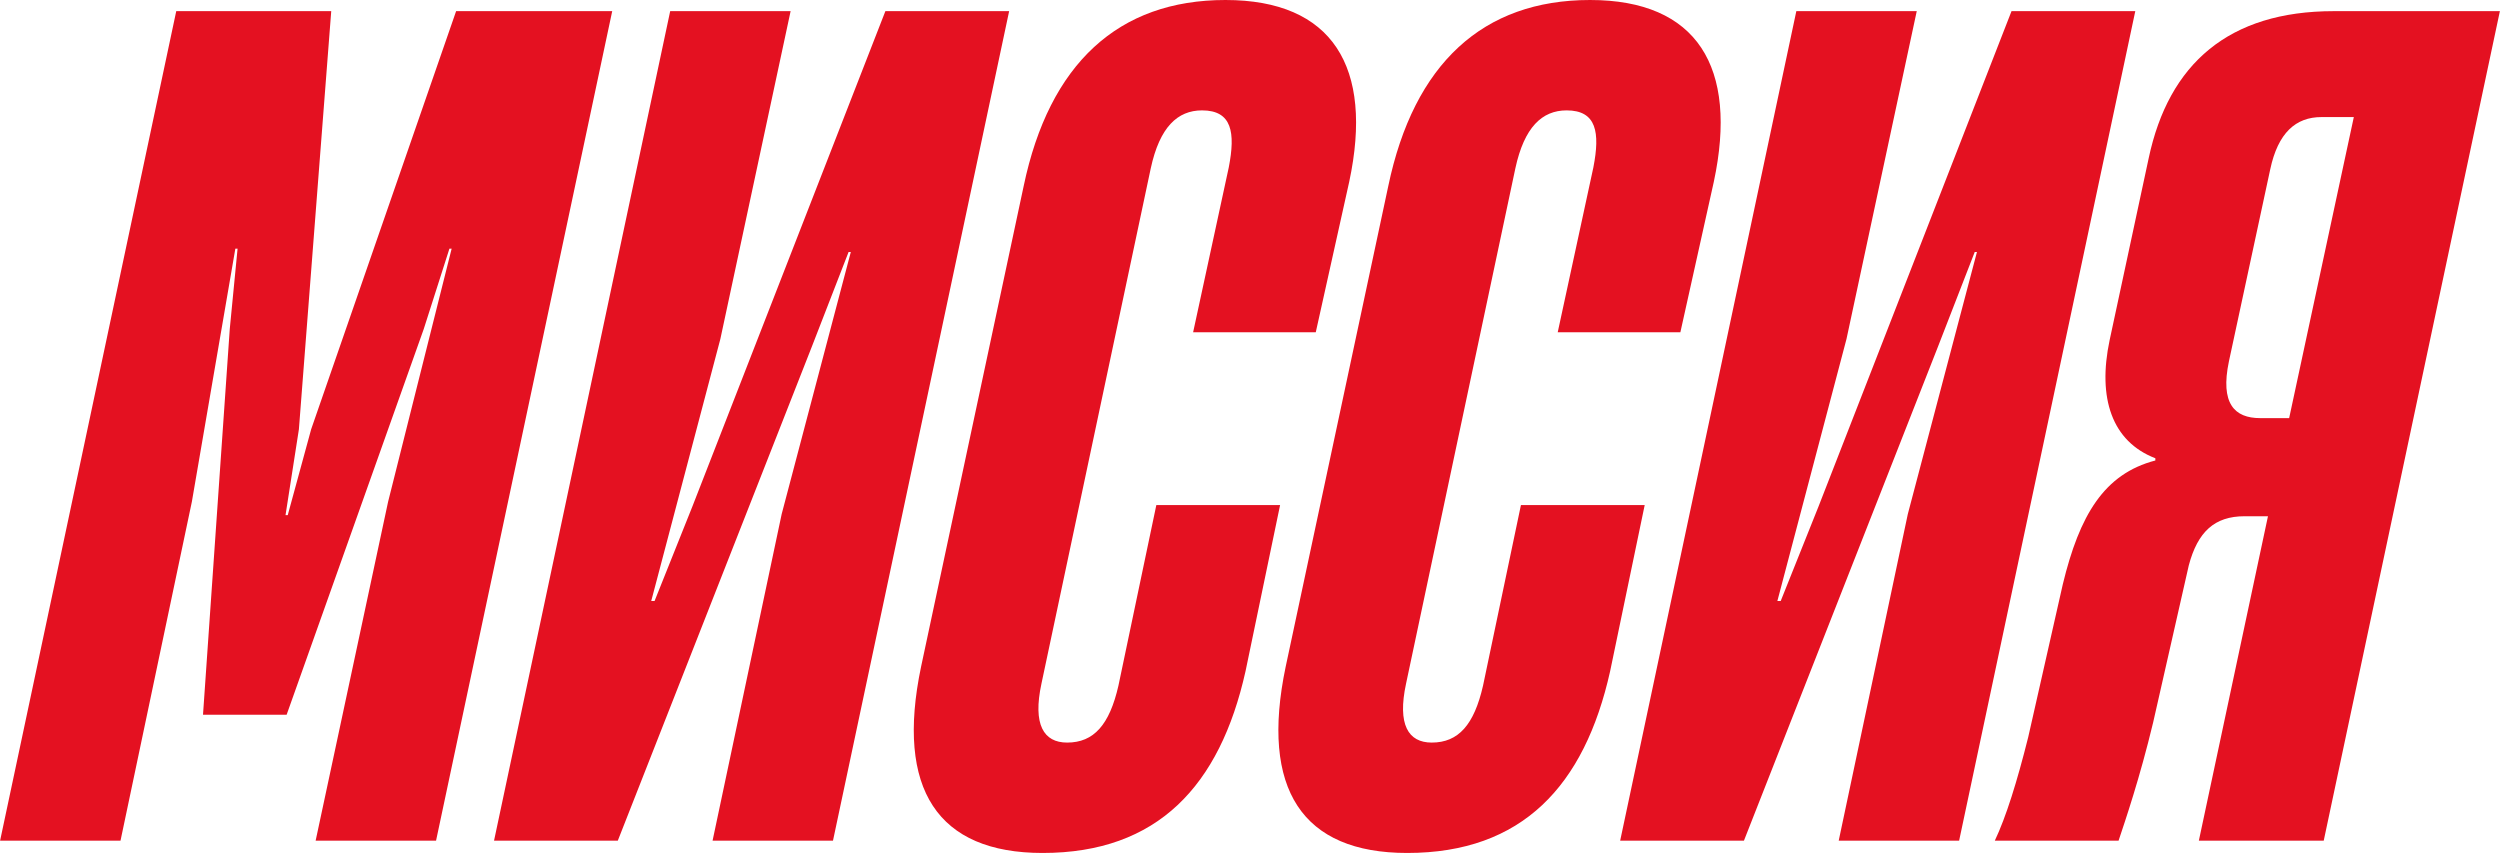
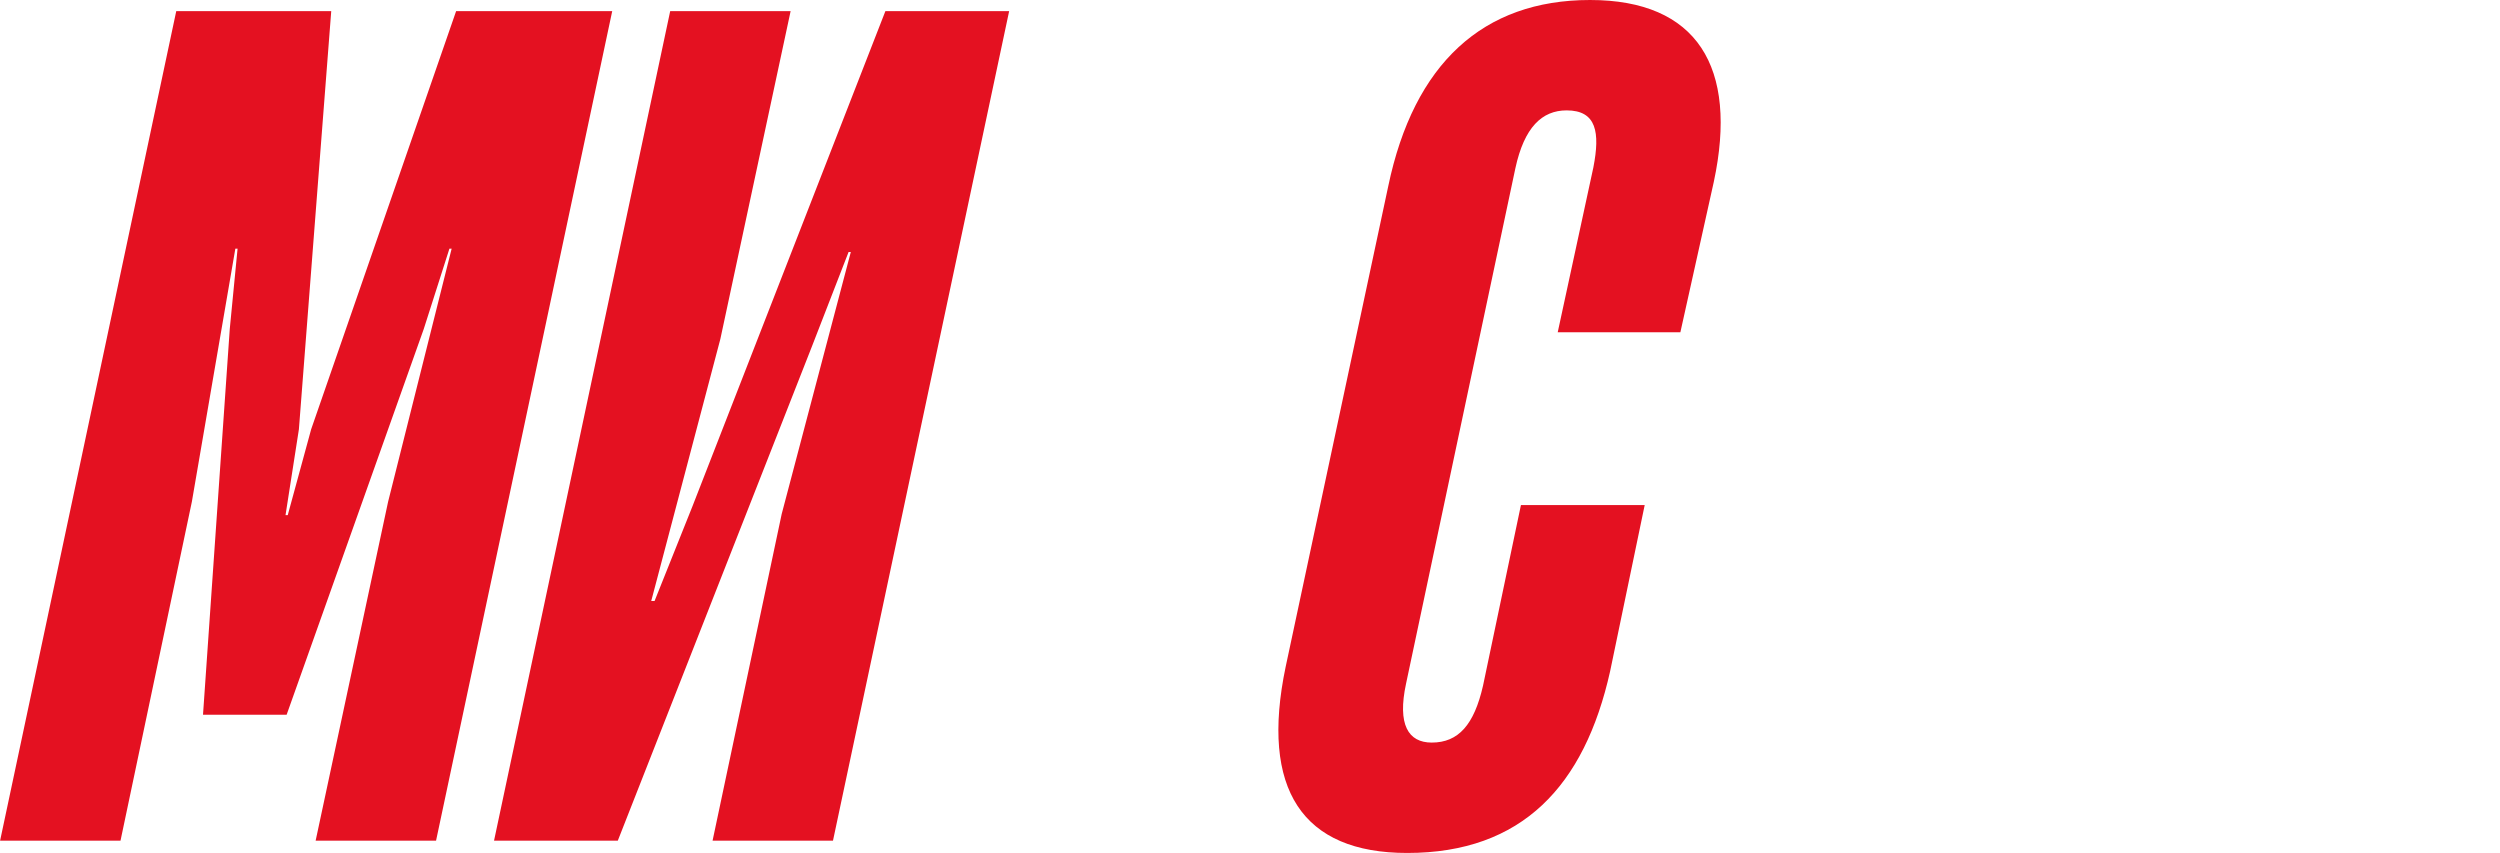
<svg xmlns="http://www.w3.org/2000/svg" viewBox="0 0 665.00 226.92" data-guides="{&quot;vertical&quot;:[],&quot;horizontal&quot;:[]}">
  <path fill="#e41121" stroke="none" fill-opacity="1" stroke-width="1" stroke-opacity="1" class="cls-1" id="tSvgc132a2c55f" title="Path 1" d="M0.023 223.626C15.643 150.073 31.263 76.519 46.883 2.966C60.625 2.966 74.367 2.966 88.109 2.966C85.242 40.039 82.375 77.112 79.508 114.186C78.322 121.798 77.135 129.411 75.949 137.023C76.147 137.023 76.344 137.023 76.542 137.023C78.618 129.411 80.694 121.798 82.77 114.186C95.622 77.112 108.475 40.039 121.327 2.966C135.167 2.966 149.008 2.966 162.849 2.966C147.228 76.519 131.608 150.073 115.988 223.626C105.311 223.626 94.634 223.626 83.957 223.626C90.383 193.572 96.809 163.518 103.235 133.464C108.87 111.022 114.505 88.581 120.14 66.139C119.943 66.139 119.745 66.139 119.547 66.139C117.273 73.257 114.999 80.375 112.726 87.493C100.566 121.699 88.406 155.906 76.245 190.112C68.831 190.112 61.416 190.112 54.001 190.112C56.374 155.906 58.747 121.699 61.12 87.493C61.812 80.375 62.504 73.257 63.196 66.139C62.998 66.139 62.8 66.139 62.602 66.139C58.747 88.581 54.891 111.022 51.036 133.464C44.708 163.518 38.381 193.572 32.054 223.626C21.377 223.626 10.7 223.626 0.023 223.626Z" />
  <path fill="#e41121" stroke="none" fill-opacity="1" stroke-width="1" stroke-opacity="1" class="cls-1" id="tSvge909c49606" title="Path 2" d="M221.573 223.626C210.896 223.626 200.219 223.626 189.542 223.626C195.671 194.66 201.8 165.693 207.93 136.726C214.059 113.494 220.189 90.261 226.318 67.029C226.121 67.029 225.923 67.029 225.725 67.029C222.463 75.432 219.2 83.835 215.938 92.239C198.736 136.034 181.534 179.83 164.332 223.626C153.358 223.626 142.384 223.626 131.411 223.626C147.031 150.073 162.651 76.519 178.271 2.966C188.948 2.966 199.625 2.966 210.303 2.966C204.074 32.031 197.846 61.097 191.618 90.162C185.488 113.395 179.359 136.628 173.229 159.86C173.526 159.86 173.822 159.86 174.119 159.86C177.48 151.457 180.842 143.054 184.203 134.65C201.306 90.755 218.409 46.861 235.512 2.966C246.486 2.966 257.46 2.966 268.434 2.966C252.813 76.519 237.193 150.073 221.573 223.626Z" />
-   <path fill="#e41121" stroke="none" fill-opacity="1" stroke-width="1" stroke-opacity="1" class="cls-1" id="tSvgeb91265bdf" title="Path 3" d="M245.003 177.359C254.099 134.749 263.194 92.14 272.289 49.53C279.111 16.905 297.499 0 325.971 0C354.444 0 365.418 17.795 358.893 48.344C355.927 61.69 352.961 75.036 349.995 88.383C339.12 88.383 328.245 88.383 317.37 88.383C320.534 73.751 323.698 59.12 326.861 44.488C328.641 35.294 327.751 29.362 319.743 29.362C313.218 29.362 308.473 33.811 306.1 44.785C296.412 90.459 286.723 136.133 277.035 181.808C274.662 192.781 277.628 197.527 283.856 197.527C290.974 197.527 295.126 192.781 297.499 182.401C300.86 166.385 304.222 150.369 307.583 134.354C318.557 134.354 329.531 134.354 340.504 134.354C337.44 149.084 334.375 163.815 331.31 178.545C324.488 209.094 307.88 226.889 277.331 226.889C249.452 226.889 238.182 209.983 245.003 177.359Z" />
  <path fill="#e41121" stroke="none" fill-opacity="1" stroke-width="1" stroke-opacity="1" class="cls-1" id="tSvgdcafc67bf6" title="Path 4" d="M341.987 177.359C351.082 134.749 360.178 92.14 369.273 49.53C376.095 16.905 394.483 0 422.955 0C451.428 0 462.401 17.795 455.876 48.344C452.911 61.69 449.945 75.036 446.979 88.383C436.104 88.383 425.229 88.383 414.354 88.383C417.518 73.751 420.682 59.12 423.845 44.488C425.625 35.294 424.735 29.362 416.727 29.362C410.202 29.362 405.457 33.811 403.084 44.785C393.396 90.459 383.707 136.133 374.019 181.808C371.646 192.781 374.612 197.527 380.84 197.527C387.958 197.527 392.11 192.781 394.483 182.401C397.844 166.385 401.206 150.369 404.567 134.354C415.541 134.354 426.514 134.354 437.488 134.354C434.423 149.084 431.359 163.815 428.294 178.545C421.472 209.094 404.863 226.889 374.315 226.889C346.436 226.889 335.166 209.983 341.987 177.359Z" />
-   <path fill="#e41121" stroke="none" fill-opacity="1" stroke-width="1" stroke-opacity="1" class="cls-1" id="tSvg11bc1eb8012" title="Path 5" d="M521.125 223.626C510.448 223.626 499.771 223.626 489.094 223.626C495.224 194.66 501.353 165.693 507.483 136.726C513.612 113.494 519.741 90.261 525.871 67.029C525.673 67.029 525.475 67.029 525.278 67.029C522.015 75.432 518.753 83.835 515.49 92.239C498.288 136.034 481.086 179.83 463.884 223.626C452.911 223.626 441.937 223.626 430.963 223.626C446.583 150.073 462.204 76.519 477.824 2.966C488.501 2.966 499.178 2.966 509.855 2.966C503.627 32.031 497.399 61.097 491.17 90.162C485.041 113.395 478.911 136.628 472.782 159.86C473.079 159.86 473.375 159.86 473.672 159.86C477.033 151.457 480.394 143.054 483.756 134.65C500.859 90.755 517.962 46.861 535.065 2.966C546.039 2.966 557.013 2.966 567.986 2.966C552.366 76.519 536.746 150.073 521.125 223.626Z" />
-   <path fill="#e41121" stroke="none" fill-opacity="1" stroke-width="1" stroke-opacity="1" class="cls-1" id="tSvge976aa4d9b" title="Path 6" d="M618.109 223.626C607.037 223.626 595.964 223.626 584.892 223.626C591.021 194.857 597.151 166.089 603.28 137.32C601.204 137.32 599.128 137.32 597.052 137.32C589.044 137.32 584.595 141.472 582.222 150.369C579.059 164.309 575.895 178.249 572.732 192.188C569.173 207.018 565.317 218.288 563.537 223.626C552.564 223.626 541.59 223.626 530.616 223.626C533.582 217.398 536.548 207.907 539.514 196.044C542.579 182.5 545.643 168.956 548.708 155.411C553.157 137.023 559.682 126.049 573.325 122.49C573.325 122.293 573.325 122.095 573.325 121.897C561.758 117.448 557.902 105.882 561.165 90.459C564.625 74.344 568.085 58.23 571.545 42.115C576.884 16.905 592.899 2.966 620.779 2.966C635.509 2.966 650.24 2.966 664.97 2.966C649.35 76.519 633.73 150.073 618.109 223.626ZM608.915 111.22C614.649 84.527 620.383 57.834 626.117 31.142C623.25 31.142 620.383 31.142 617.516 31.142C610.695 31.142 605.949 35.294 603.873 45.081C600.215 62.086 596.557 79.09 592.899 96.094C590.527 107.364 594.382 111.22 601.204 111.22C603.774 111.22 606.345 111.22 608.915 111.22Z" />
  <defs />
</svg>